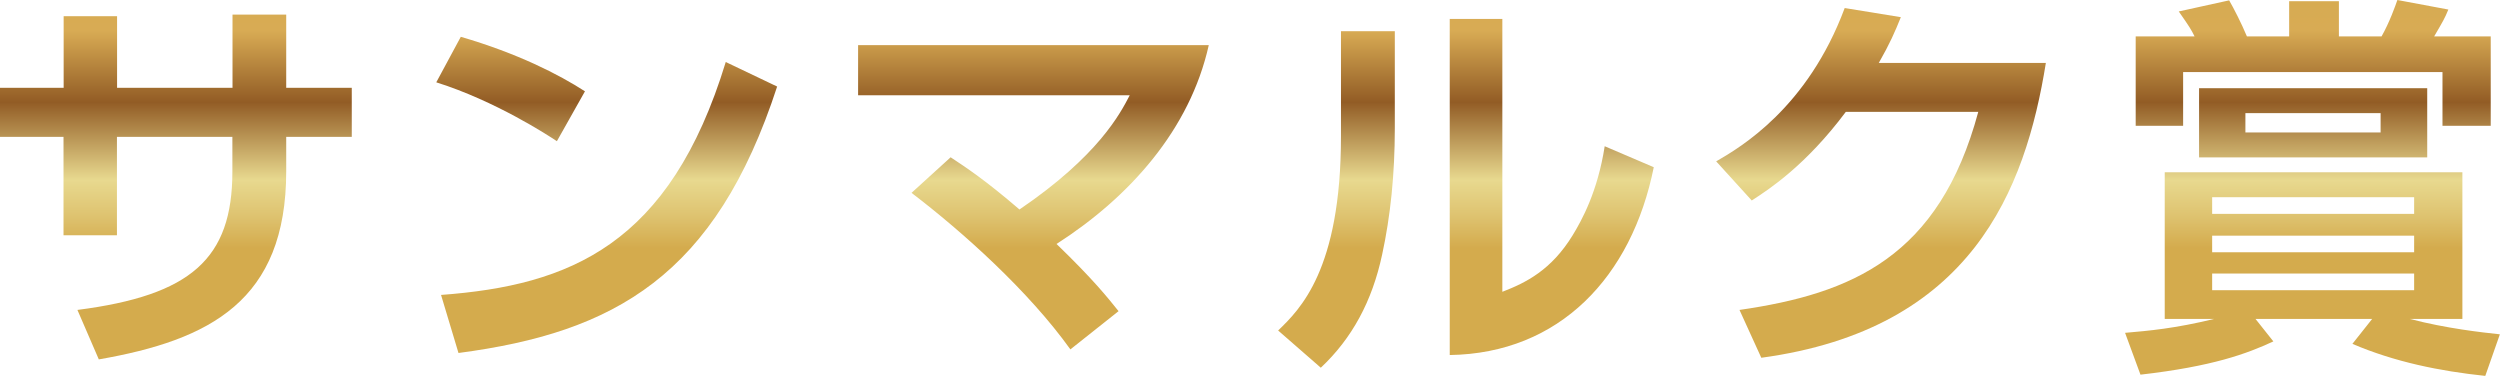
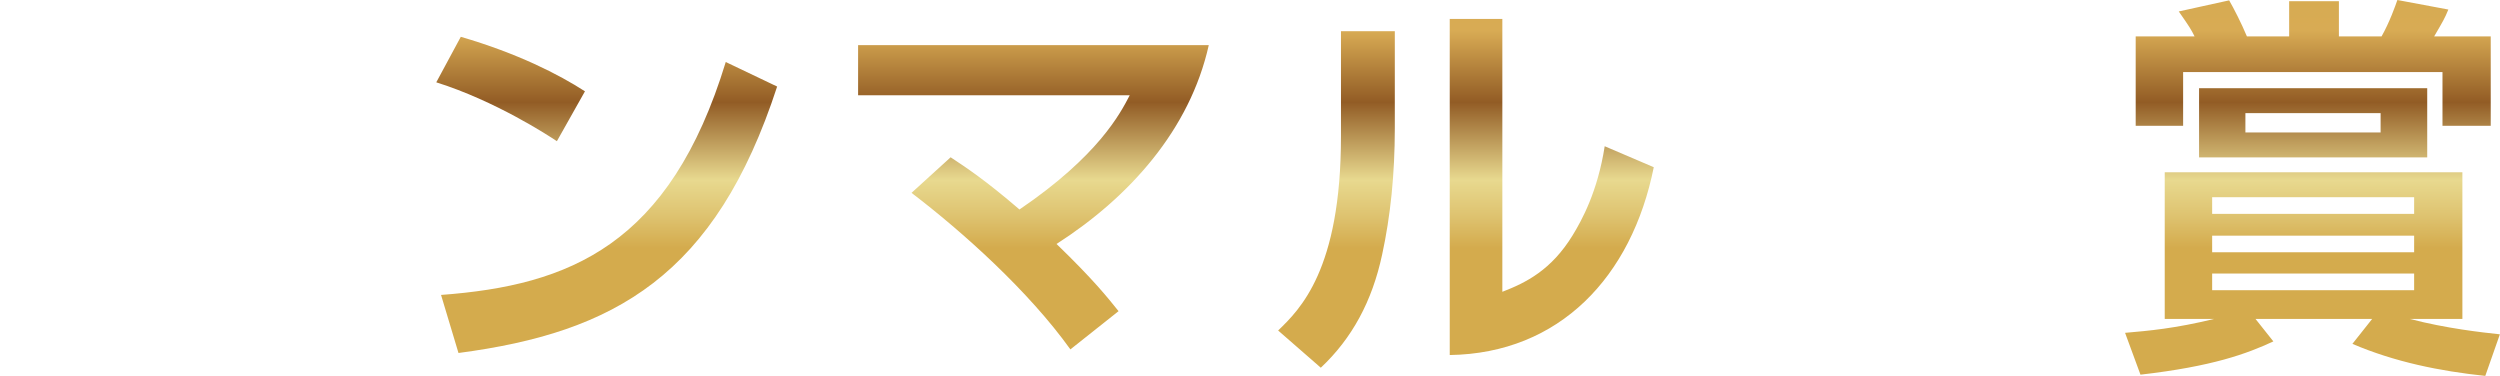
<svg xmlns="http://www.w3.org/2000/svg" id="_レイヤー_2" width="183.43" height="27.59" viewBox="0 0 183.43 27.59">
  <defs>
    <style>.cls-1{fill:url(#_新規グラデーションスウォッチ_1);}</style>
    <linearGradient id="_新規グラデーションスウォッチ_1" x1="91.72" y1="18.2" x2="91.72" y2="-5.58" gradientUnits="userSpaceOnUse">
      <stop offset="0" stop-color="#d4ab4d" />
      <stop offset=".1" stop-color="#dec370" />
      <stop offset=".21" stop-color="#e8d98f" />
      <stop offset=".45" stop-color="#925c25" />
      <stop offset=".67" stop-color="#d8ab54" />
      <stop offset="1" stop-color="#d4ab4d" />
    </linearGradient>
  </defs>
  <g id="_固定">
-     <path class="cls-1" d="M17.06,1.07h3.94v5.37h4.81v3.6h-4.81v2.52c0,9.51-5.6,12.39-13.75,13.81l-1.57-3.63c8.32-1.07,11.37-3.74,11.37-10.15v-2.55h-8.47v7.22h-3.92v-7.22H0v-3.6h4.67V1.19h3.92v5.25h8.47V1.07Z" />
    <path class="cls-1" d="M40.86,10.36c-.61-.41-4.52-2.96-8.85-4.32l1.8-3.34c4.18,1.22,7.19,2.76,9.11,4l-2.06,3.66ZM32.36,21.64c9.43-.7,16.79-3.65,20.89-17.09l3.77,1.8c-4.53,13.89-11.92,18.04-23.38,19.55l-1.28-4.26Z" />
    <path class="cls-1" d="M78.54,25.64c-3.07-4.29-7.92-8.64-11.66-11.49l2.87-2.61c1.1.73,2.52,1.65,5.05,3.83,5.8-3.94,7.4-7.05,8.09-8.38h-19.93v-3.68h25.73c-1.39,6.21-5.8,11.14-11.17,14.59,2.7,2.61,3.74,3.92,4.55,4.93l-3.54,2.81Z" />
    <path class="cls-1" d="M102.34,9.43c0,3.36-.32,6.44-.93,9.25-.73,3.42-2.21,6.15-4.5,8.3l-3.13-2.73c1.59-1.54,4.61-4.44,4.61-14.24V2.29h3.95v7.14ZM110.23,21.41c1.74-.67,3.6-1.6,5.16-4.15.67-1.1,1.83-3.19,2.35-6.53l3.6,1.54c-1.62,8.06-6.93,13.66-14.97,13.78V1.39h3.86v20.01Z" />
-     <path class="cls-1" d="M150.11,4.61c-1.51,9.37-5.48,19.55-20.88,21.64l-1.6-3.51c8.24-1.19,14.65-3.89,17.52-14.53h-9.72c-2.93,3.92-5.6,5.66-6.9,6.5l-2.61-2.87c1.8-1.04,6.7-3.92,9.43-11.25l4.12.67c-.43,1.07-.81,1.94-1.62,3.36h12.27Z" />
    <path class="cls-1" d="M155.93,24.42c1.74-.15,3.65-.32,6.53-1.02h-3.63v-10.76h21.84v10.76h-3.86c2.67.7,5.31.99,6.61,1.13l-1.07,3.05c-3.33-.35-6.64-1.02-9.75-2.35l1.45-1.83h-8.56l1.31,1.65c-1.94.9-4.44,1.83-9.75,2.44l-1.13-3.07ZM163.56.03c.32.55.9,1.68,1.3,2.64h3.1V.09h3.65v2.58h3.13c.58-1.02,1.02-2.26,1.16-2.67l3.74.7c-.26.64-.38.84-1.04,1.97h4.15v6.56h-3.54v-3.94h-19.03v3.94h-3.48V2.67h4.32c-.26-.52-.35-.67-1.16-1.83l3.68-.81ZM178.09,6.47v5.08h-16.74v-5.08h16.74ZM162.31,14.47v1.22h14.82v-1.22h-14.82ZM162.31,17.29v1.22h14.82v-1.22h-14.82ZM162.31,20.07v1.22h14.82v-1.22h-14.82ZM164.75,8.3v1.42h9.92v-1.42h-9.92Z" />
  </g>
</svg>